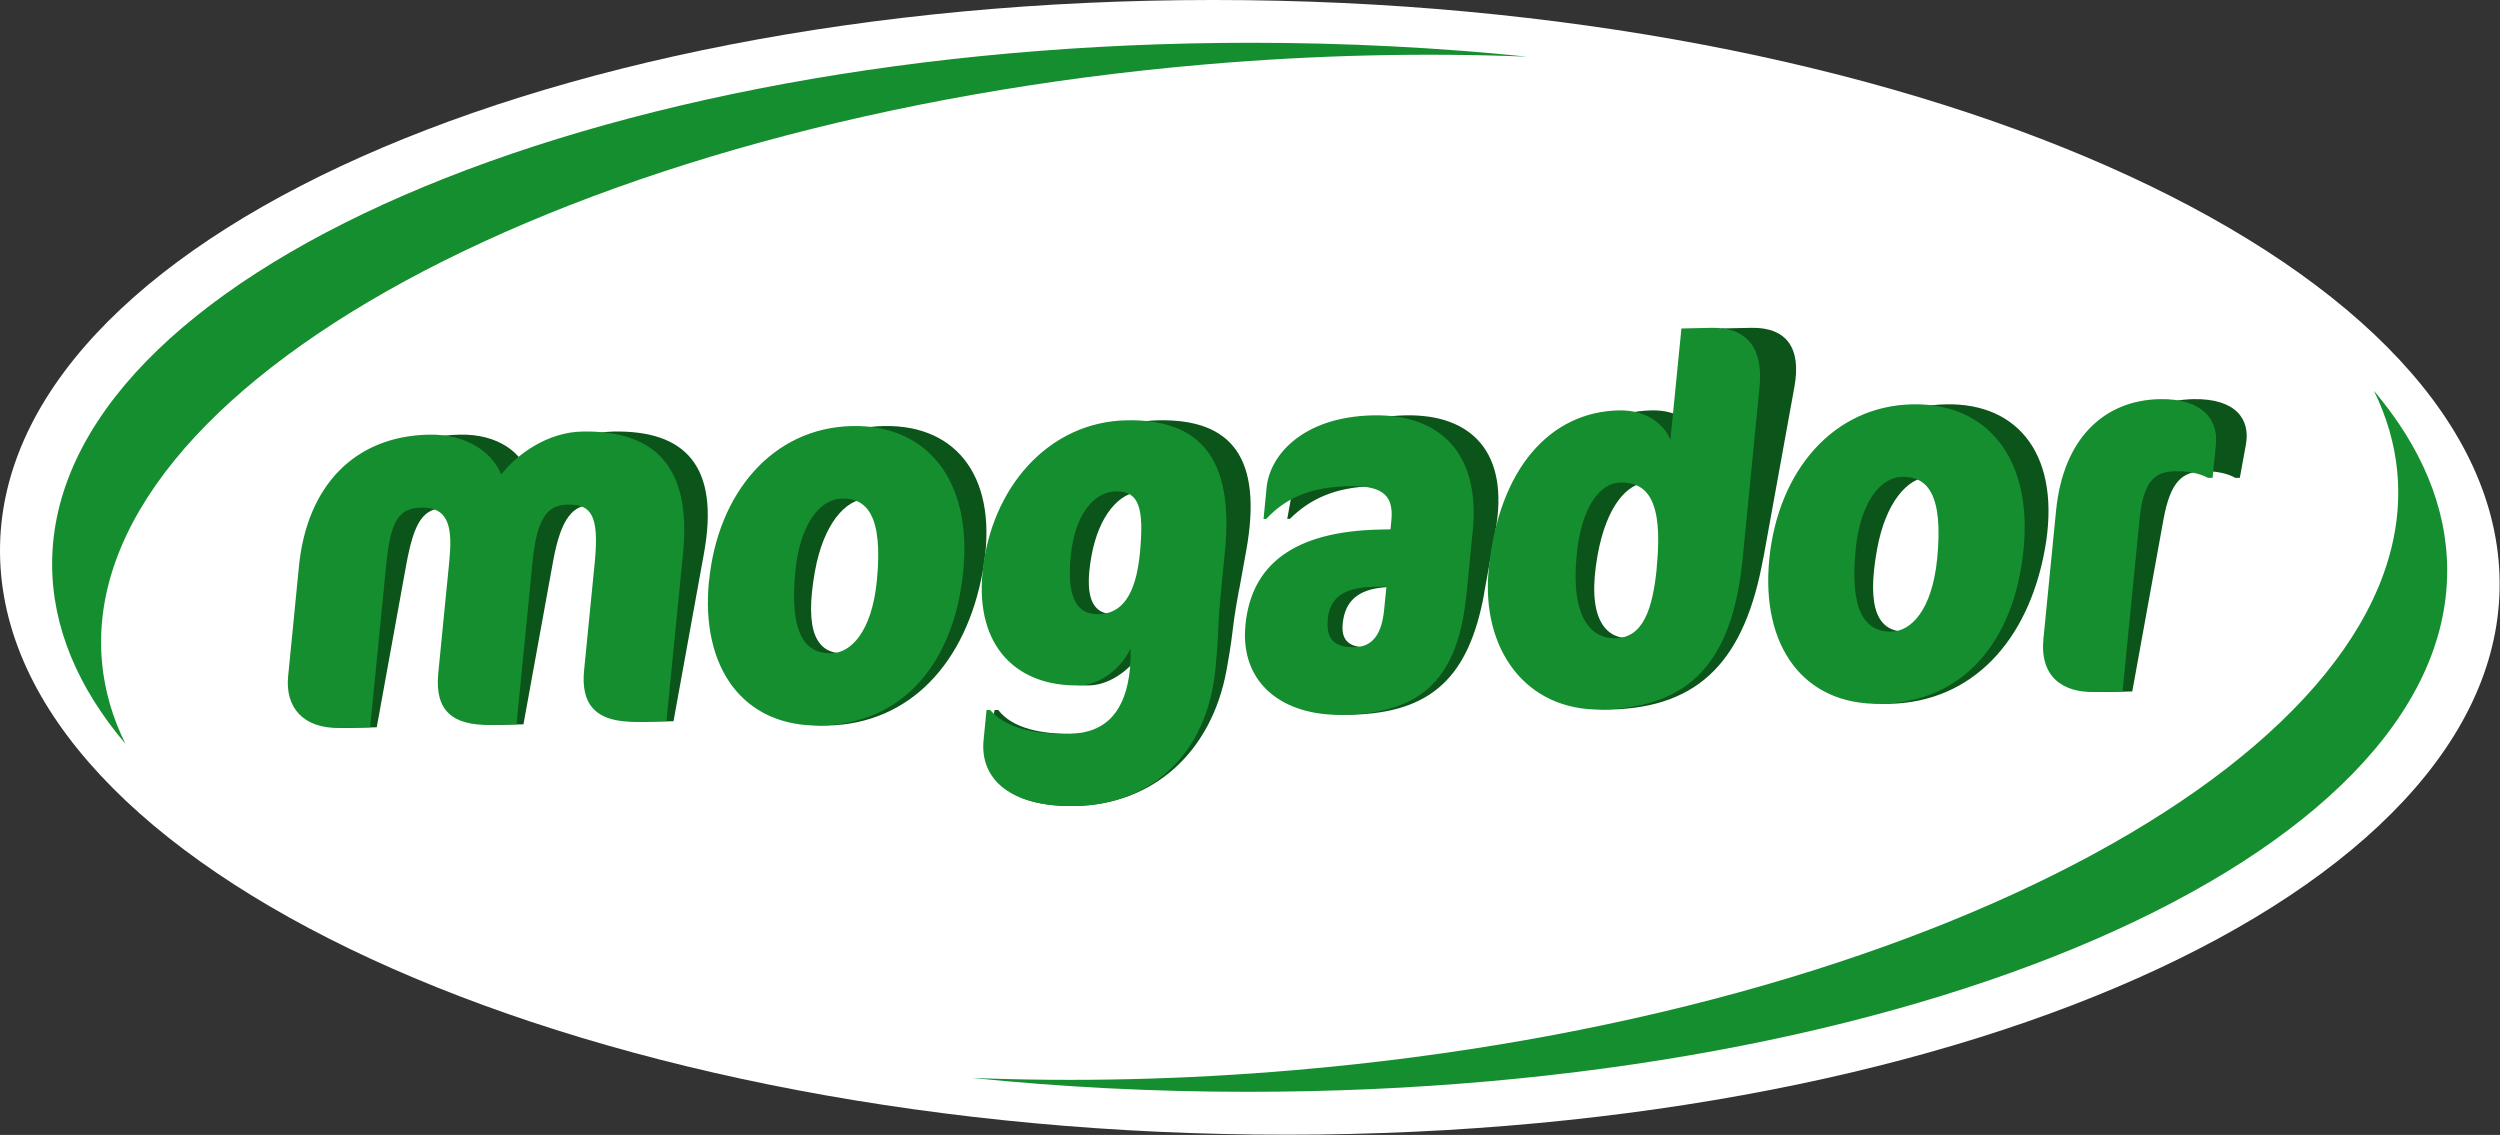
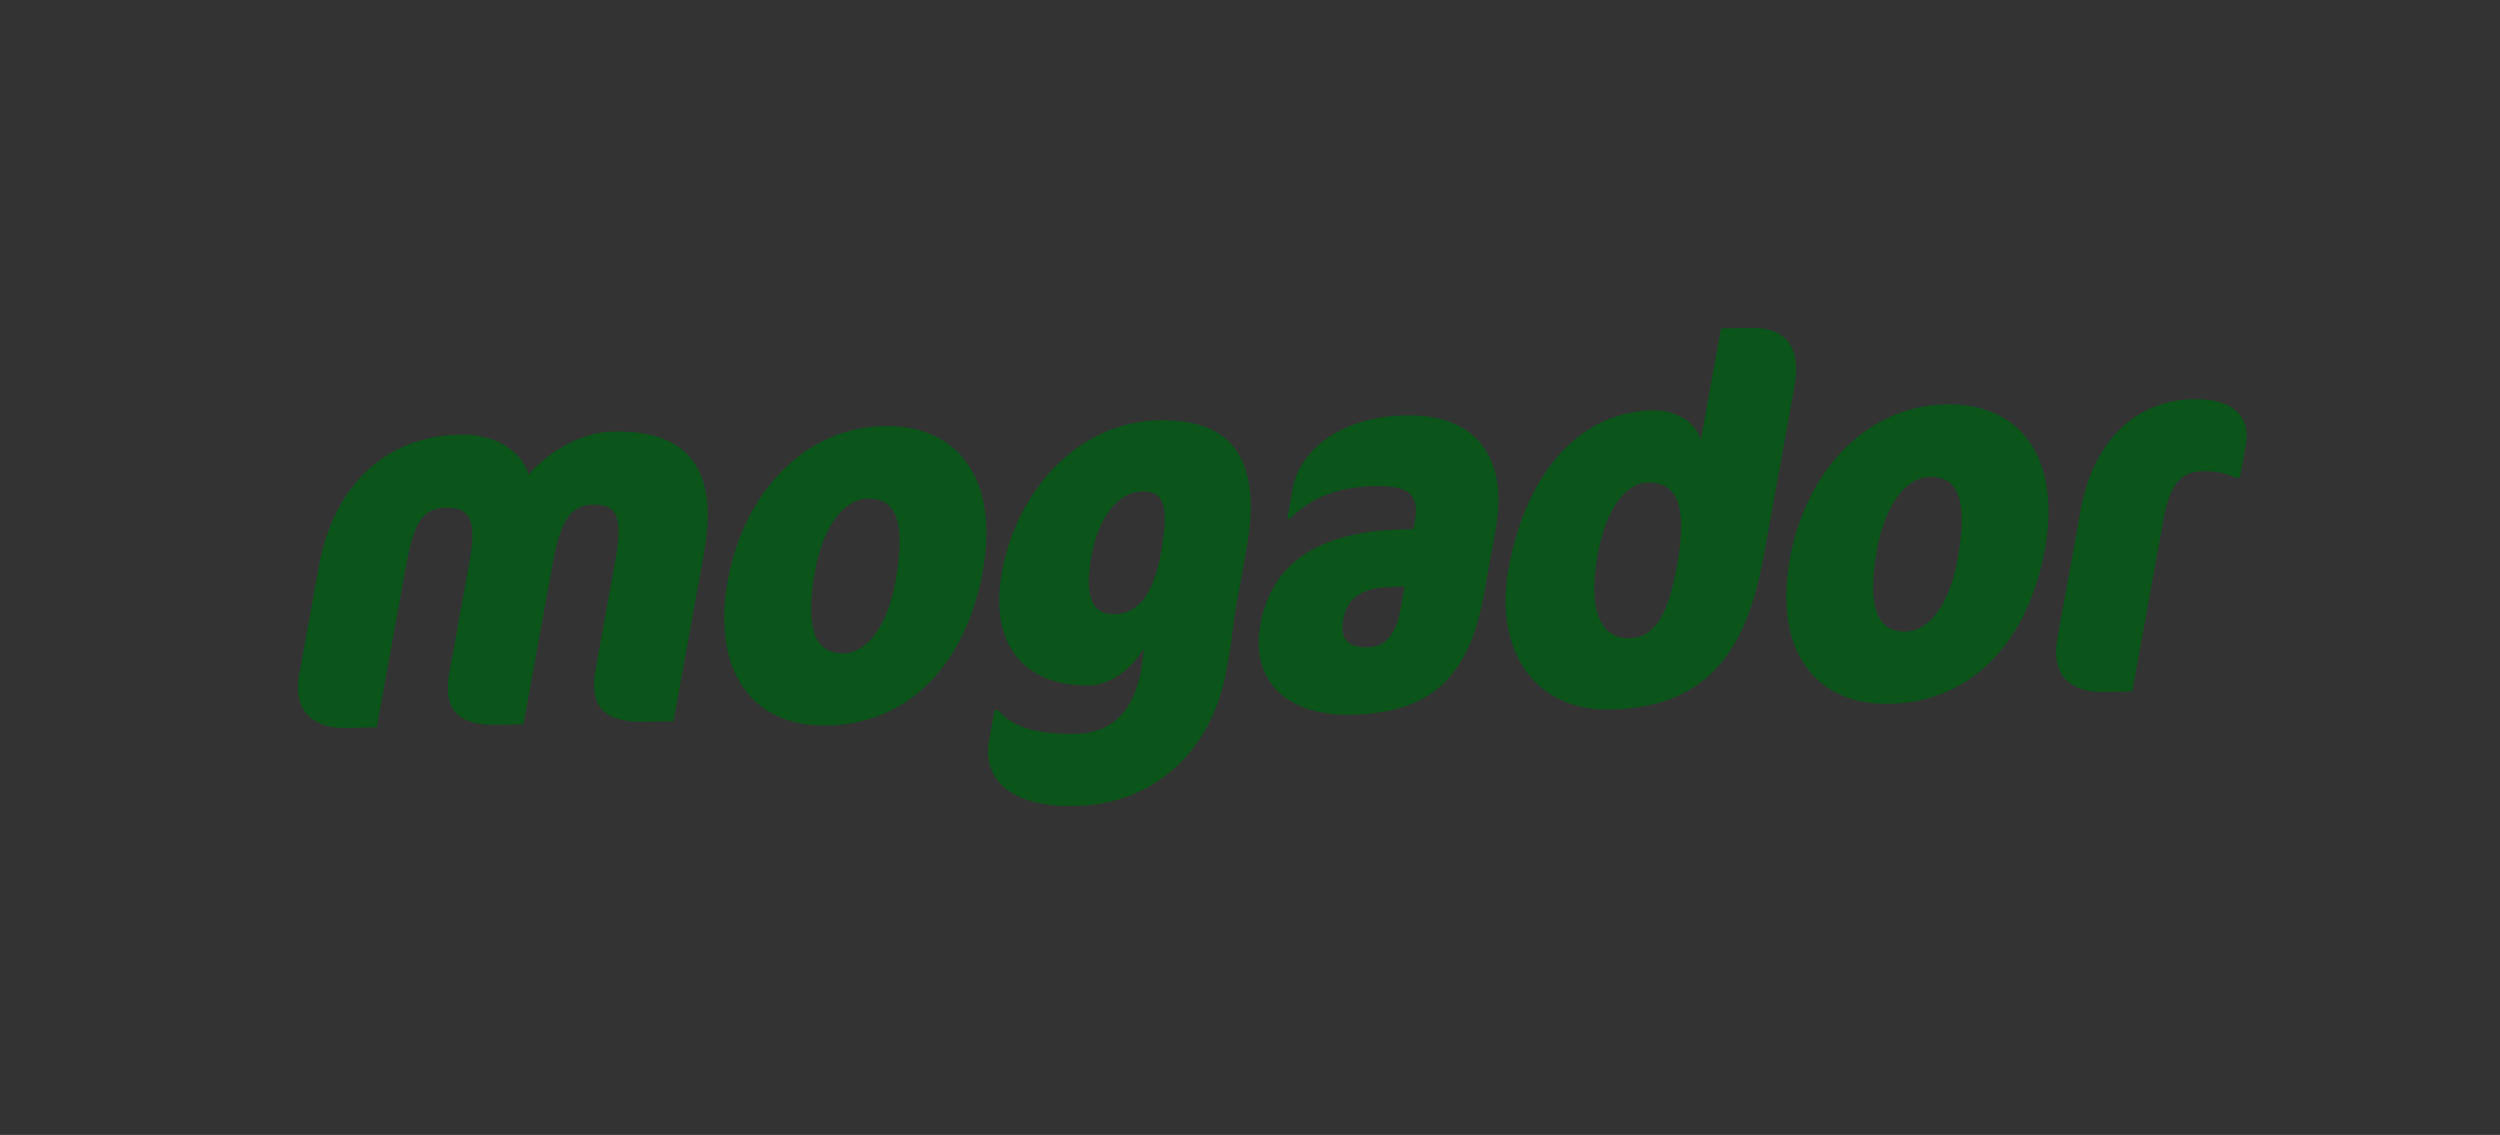
<svg xmlns="http://www.w3.org/2000/svg" width="100%" height="100%" viewBox="0 0 945 429" xml:space="preserve" style="fill-rule:evenodd;clip-rule:evenodd;stroke-linejoin:round;stroke-miterlimit:2;">
  <rect x="0" y="0" width="945" height="429" fill="#333333" stroke="none" />
-   <path d="M458.287,0l0.75,0c260.583,0.083 478.042,96.083 485.625,214.458c7.583,118.417 -197.75,214.458 -458.5,214.458c-260.75,0 -478.375,-96.042 -485.958,-214.458c-7.583,-118.375 197.542,-214.375 458.125,-214.458l-0.042,0Z" style="fill:url(#_Linear1);" />
  <path d="M254.579,272.667l11.542,-63.625c5.958,-32.875 -7.042,-46.458 -34.333,-45.917c-13.167,0.25 -25.458,8.708 -31.917,16.25c-2.458,-7.958 -11.292,-15.375 -26.042,-15.083c-28.5,0.583 -47.833,19.708 -53.292,49.833l-7.542,41.5c-2.125,11.75 4.042,19.833 18,19.542l11.417,-0.25l11.083,-61.083c3.042,-16.625 6.292,-21.792 15.167,-21.958c10.792,-0.208 11.042,8.167 8.833,20.292l-7.667,42.292c-2.583,14.292 3.833,19.833 18.208,19.542l9.833,-0.208l11.208,-61.667c3.042,-16.625 7.583,-21.208 14.833,-21.375c8.667,-0.167 11.958,3.25 8.583,21.667l-7.417,40.917c-2.292,12.542 2.25,19.833 18.375,19.5l11.208,-0.208l-0.083,0.042Zm20.5,-53.083c6.042,-33.292 28.917,-57.917 59,-58.542c28.083,-0.583 43.708,20.167 37.417,54.833c-6.292,34.667 -27.5,57.75 -58.75,58.375c-29.292,0.625 -43.625,-21.75 -37.667,-54.667Zm63.458,-0.125c4.5,-24.875 -1.375,-31.167 -10.625,-31c-8.458,0.167 -16.667,9.875 -19.833,27.333c-4.208,23.292 0.75,31.375 11,31.167c7.292,-0.167 15.917,-7.917 19.5,-27.5l-0.042,0Zm129.875,3.375l2.625,-14.5c6.417,-35.25 -5.417,-50 -33.125,-49.458c-29.667,0.583 -53.417,25.667 -59.167,57.375c-5.167,28.375 9.542,43.292 32.958,42.833c8.25,-0.167 16.458,-6.583 20.542,-13.875c0,1.958 -0.458,5.667 -0.792,7.625c-2.875,15.875 -10.875,24.25 -24.833,24.542c-12.958,0.292 -23.917,-2.042 -29.292,-9l-1.375,0l-2.083,11.417c-2.625,14.5 7.708,25.375 32.667,24.875c28.875,-0.583 51.375,-19.792 57.125,-51.542c0.458,-2.542 1.625,-9 2.292,-14.875c0.625,-5.667 1.875,-12.542 2.417,-15.458l0.042,0.042Zm-29.625,-13.625c-2.833,15.667 -8.625,22.792 -17.5,22.958c-6.875,0.125 -12,-4.042 -8.708,-22.042c2.792,-15.25 10.458,-24.208 19.125,-24.375c8.667,-0.167 10.25,6.042 7.083,23.458Zm122.25,15.042c-5.75,31.708 -19.958,45.292 -50.458,45.917c-23,0.5 -38.167,-11.917 -34.167,-34.042c4.083,-22.5 20.917,-35.333 53.917,-36l3.917,-0.083l0.625,-3.542c1.917,-10.583 -3.917,-13 -15.292,-12.75c-15.708,0.333 -24.875,5.375 -32,12.375l-1,0l2.167,-11.917c2.208,-12.125 15.792,-26.625 42.542,-27.208c24.958,-0.5 39.375,14 34,43.583l-4.292,23.667l0.042,0Zm-31.667,6.292l1.583,-8.792l-5.125,0.125c-11.417,0.25 -16.667,4.458 -18.042,12.083c-1.375,7.625 1.542,10.875 9.208,10.708c5.125,-0.125 10.292,-2.75 12.333,-14.083l0.042,-0.042Zm137.167,-19.542l11.75,-64.792c2.708,-14.875 -3.167,-22.542 -16.333,-22.292l-11.417,0.25l-7.625,42.083c-2.125,-6.583 -8.917,-11.333 -18.542,-11.125c-25.958,0.542 -47.25,21.833 -54.167,60c-5.5,30.333 9.625,53.667 38.333,53.083c34.417,-0.708 51.083,-19.208 57.958,-57.208l0.042,-0Zm-32.75,3.375c-2.875,15.875 -7.375,26.667 -17.792,26.875c-9.25,0.208 -16.417,-7.667 -12.083,-31.542c3.333,-18.417 11.208,-27.125 18.667,-27.292c9.625,-0.208 16.042,5.542 11.25,31.958l-0.042,0Zm42.75,-3c6.042,-33.292 28.917,-57.917 59,-58.542c28.083,-0.583 43.708,20.167 37.417,54.833c-6.292,34.667 -27.5,57.75 -58.75,58.375c-29.292,0.583 -43.625,-21.75 -37.667,-54.667Zm63.458,-0.125c4.542,-24.875 -1.375,-31.167 -10.625,-31c-8.458,0.167 -16.667,9.917 -19.833,27.333c-4.25,23.292 0.75,31.375 11,31.167c7.292,-0.167 15.917,-7.917 19.458,-27.5Zm106.667,-30.667l2.292,-12.542c1.75,-9.583 -3.875,-17.458 -19.792,-17.167c-21.042,0.417 -37.75,14.792 -42.667,42.042l-8.833,48.542c-2.583,14.292 5.5,20.375 17.708,20.125l10.625,-0.208l11.792,-65c2.708,-14.875 7.417,-18.083 15.083,-18.25c4.917,-0.083 9.042,0.792 12.083,2.5l1.75,0l-0.042,-0.042Z" style="fill:#0b541a;fill-rule:nonzero;" />
-   <path d="M367.454,407.458c33.5,3.417 68.417,5.25 104.292,5.25c250.333,0 453.292,-88.25 453.292,-197.042c0,-23.875 -9.792,-46.792 -27.708,-67.958c4.833,9.792 7.833,20 8.833,30.625c9.792,104.25 -176.792,205.583 -416.708,226.167c-42.125,3.625 -83.083,4.5 -122.042,2.958l0.042,0Z" style="fill:#158e2f;" />
-   <path d="M472.995,16.167c-250.292,0 -453.292,88.25 -453.292,197.042c-0,23.875 9.792,46.792 27.708,67.958c-4.833,-9.792 -7.833,-20 -8.833,-30.583c-9.792,-104.25 176.833,-205.583 416.708,-226.208c42.083,-3.625 83.042,-4.5 122,-2.958c-33.5,-3.417 -68.375,-5.25 -104.25,-5.25l-0.042,-0Z" style="fill:#158e2f;" />
-   <path d="M251.912,272.667l6.292,-63.625c3.25,-32.875 -10.875,-46.458 -38.167,-45.917c-13.167,0.25 -24.75,8.708 -30.583,16.25c-3.125,-7.958 -12.583,-15.375 -27.292,-15.083c-28.458,0.583 -46.208,19.708 -49.167,49.833l-4.083,41.5c-1.167,11.75 5.667,19.833 19.625,19.542l11.375,-0.25l6.042,-61.083c1.625,-16.625 4.5,-21.792 13.333,-21.958c10.792,-0.208 11.708,8.167 10.542,20.292l-4.167,42.292c-1.417,14.292 5.5,19.833 19.792,19.542l9.792,-0.208l6.083,-61.667c1.625,-16.625 5.833,-21.208 13.083,-21.375c8.625,-0.167 12.208,3.25 10.417,21.667l-4.042,40.917c-1.25,12.542 3.917,19.833 20,19.5l11.167,-0.208l-0.042,0.042Zm16.083,-53.083c-3.25,32.875 12.958,55.25 42.208,54.667c31.208,-0.625 50.5,-23.75 53.917,-58.375c3.417,-34.667 -13.917,-55.375 -41.958,-54.833c-30.042,0.625 -50.875,25.292 -54.125,58.542l-0.042,-0Zm63.458,-0.125c-1.917,19.583 -9.958,27.375 -17.208,27.5c-10.208,0.208 -15.875,-7.875 -13.583,-31.167c1.708,-17.417 9.125,-27.167 17.583,-27.333c9.208,-0.208 15.667,6.125 13.208,31Zm130.167,3.375l1.417,-14.5c3.458,-35.25 -9.542,-50 -37.208,-49.458c-29.625,0.583 -51.292,25.667 -54.417,57.375c-2.792,28.375 13.167,43.292 36.5,42.833c8.25,-0.167 15.917,-6.583 19.375,-13.875c0.208,1.958 0,5.667 -0.167,7.625c-1.583,15.875 -8.833,24.25 -22.792,24.542c-12.958,0.292 -24.083,-2.042 -30.042,-9l-1.375,0l-1.125,11.417c-1.417,14.5 9.833,25.375 34.75,24.875c28.833,-0.583 49.708,-19.792 52.875,-51.542c0.25,-2.542 0.875,-9 1.083,-14.875c0.167,-5.667 0.833,-12.542 1.125,-15.458l-0,0.042Zm-30.75,-13.625c-1.542,15.667 -6.75,22.792 -15.583,22.958c-6.875,0.125 -12.333,-4.042 -10.542,-22.042c1.5,-15.25 8.458,-24.208 17.083,-24.375c8.625,-0.167 10.75,6.042 9.042,23.458Zm123.5,15.042l2.333,-23.667c2.917,-29.542 -12.667,-44.083 -37.625,-43.583c-26.667,0.542 -39.083,15.083 -40.292,27.208l-1.167,11.958l1,0c6.583,-7 15.292,-12.042 30.958,-12.375c11.375,-0.25 17.417,2.208 16.375,12.75l-0.333,3.542l-3.917,0.083c-32.958,0.667 -48.708,13.5 -50.917,36c-2.167,22.125 14.042,34.542 36.958,34.042c30.417,-0.625 43.5,-14.208 46.625,-45.917l-0,-0.042Zm-31.167,6.292c-1.125,11.375 -6.083,14 -11.167,14.083c-7.667,0.167 -10.875,-3.083 -10.125,-10.708c0.75,-7.625 5.667,-11.833 17.042,-12.083l5.125,-0.125l-0.875,8.792l0,0.042Zm135.542,-19.542l6.375,-64.792c1.458,-14.875 -5,-22.542 -18.167,-22.292l-11.375,0.25l-4.167,42.083c-2.667,-6.583 -9.833,-11.333 -19.458,-11.125c-25.875,0.542 -45.417,21.833 -49.208,60c-3,30.333 14.083,53.667 42.75,53.083c34.333,-0.708 49.5,-19.208 53.25,-57.208Zm-32.458,3.375c-1.542,15.875 -5.167,26.667 -15.583,26.875c-9.208,0.208 -17.083,-7.667 -14.708,-31.542c1.792,-18.417 8.958,-27.125 16.375,-27.292c9.625,-0.208 16.5,5.542 13.875,31.958l0.042,0Zm42.5,-3c3.292,-33.292 24.125,-57.917 54.125,-58.542c28.042,-0.583 45.417,20.167 42,54.833c-3.417,34.667 -22.708,57.75 -53.917,58.375c-29.25,0.583 -45.417,-21.75 -42.208,-54.667Zm63.458,-0.125c2.458,-24.875 -3.958,-31.167 -13.208,-31c-8.417,0.167 -15.875,9.917 -17.583,27.333c-2.292,23.292 3.375,31.375 13.583,31.167c7.25,-0.167 15.25,-7.917 17.208,-27.5Zm104.125,-30.667l1.25,-12.542c0.958,-9.583 -5.333,-17.458 -21.208,-17.167c-21,0.417 -36.5,14.792 -39.208,42.042l-4.792,48.542c-1.417,14.292 7.208,20.375 19.333,20.125l10.583,-0.208l6.417,-65c1.458,-14.875 5.917,-18.083 13.542,-18.25c4.917,-0.083 9.125,0.792 12.292,2.5l1.75,0l0.042,-0.042Z" style="fill:#158e2f;fill-rule:nonzero;" />
  <defs>
    <linearGradient id="_Linear1" x1="0" y1="0" x2="1" y2="0" gradientUnits="userSpaceOnUse" gradientTransform="matrix(381.708,587.75,-587.75,381.708,281.537,-79.417)">
      <stop offset="0" style="stop-color:#fff;stop-opacity:1" />
      <stop offset="1" style="stop-color:#fff;stop-opacity:1" />
    </linearGradient>
  </defs>
</svg>